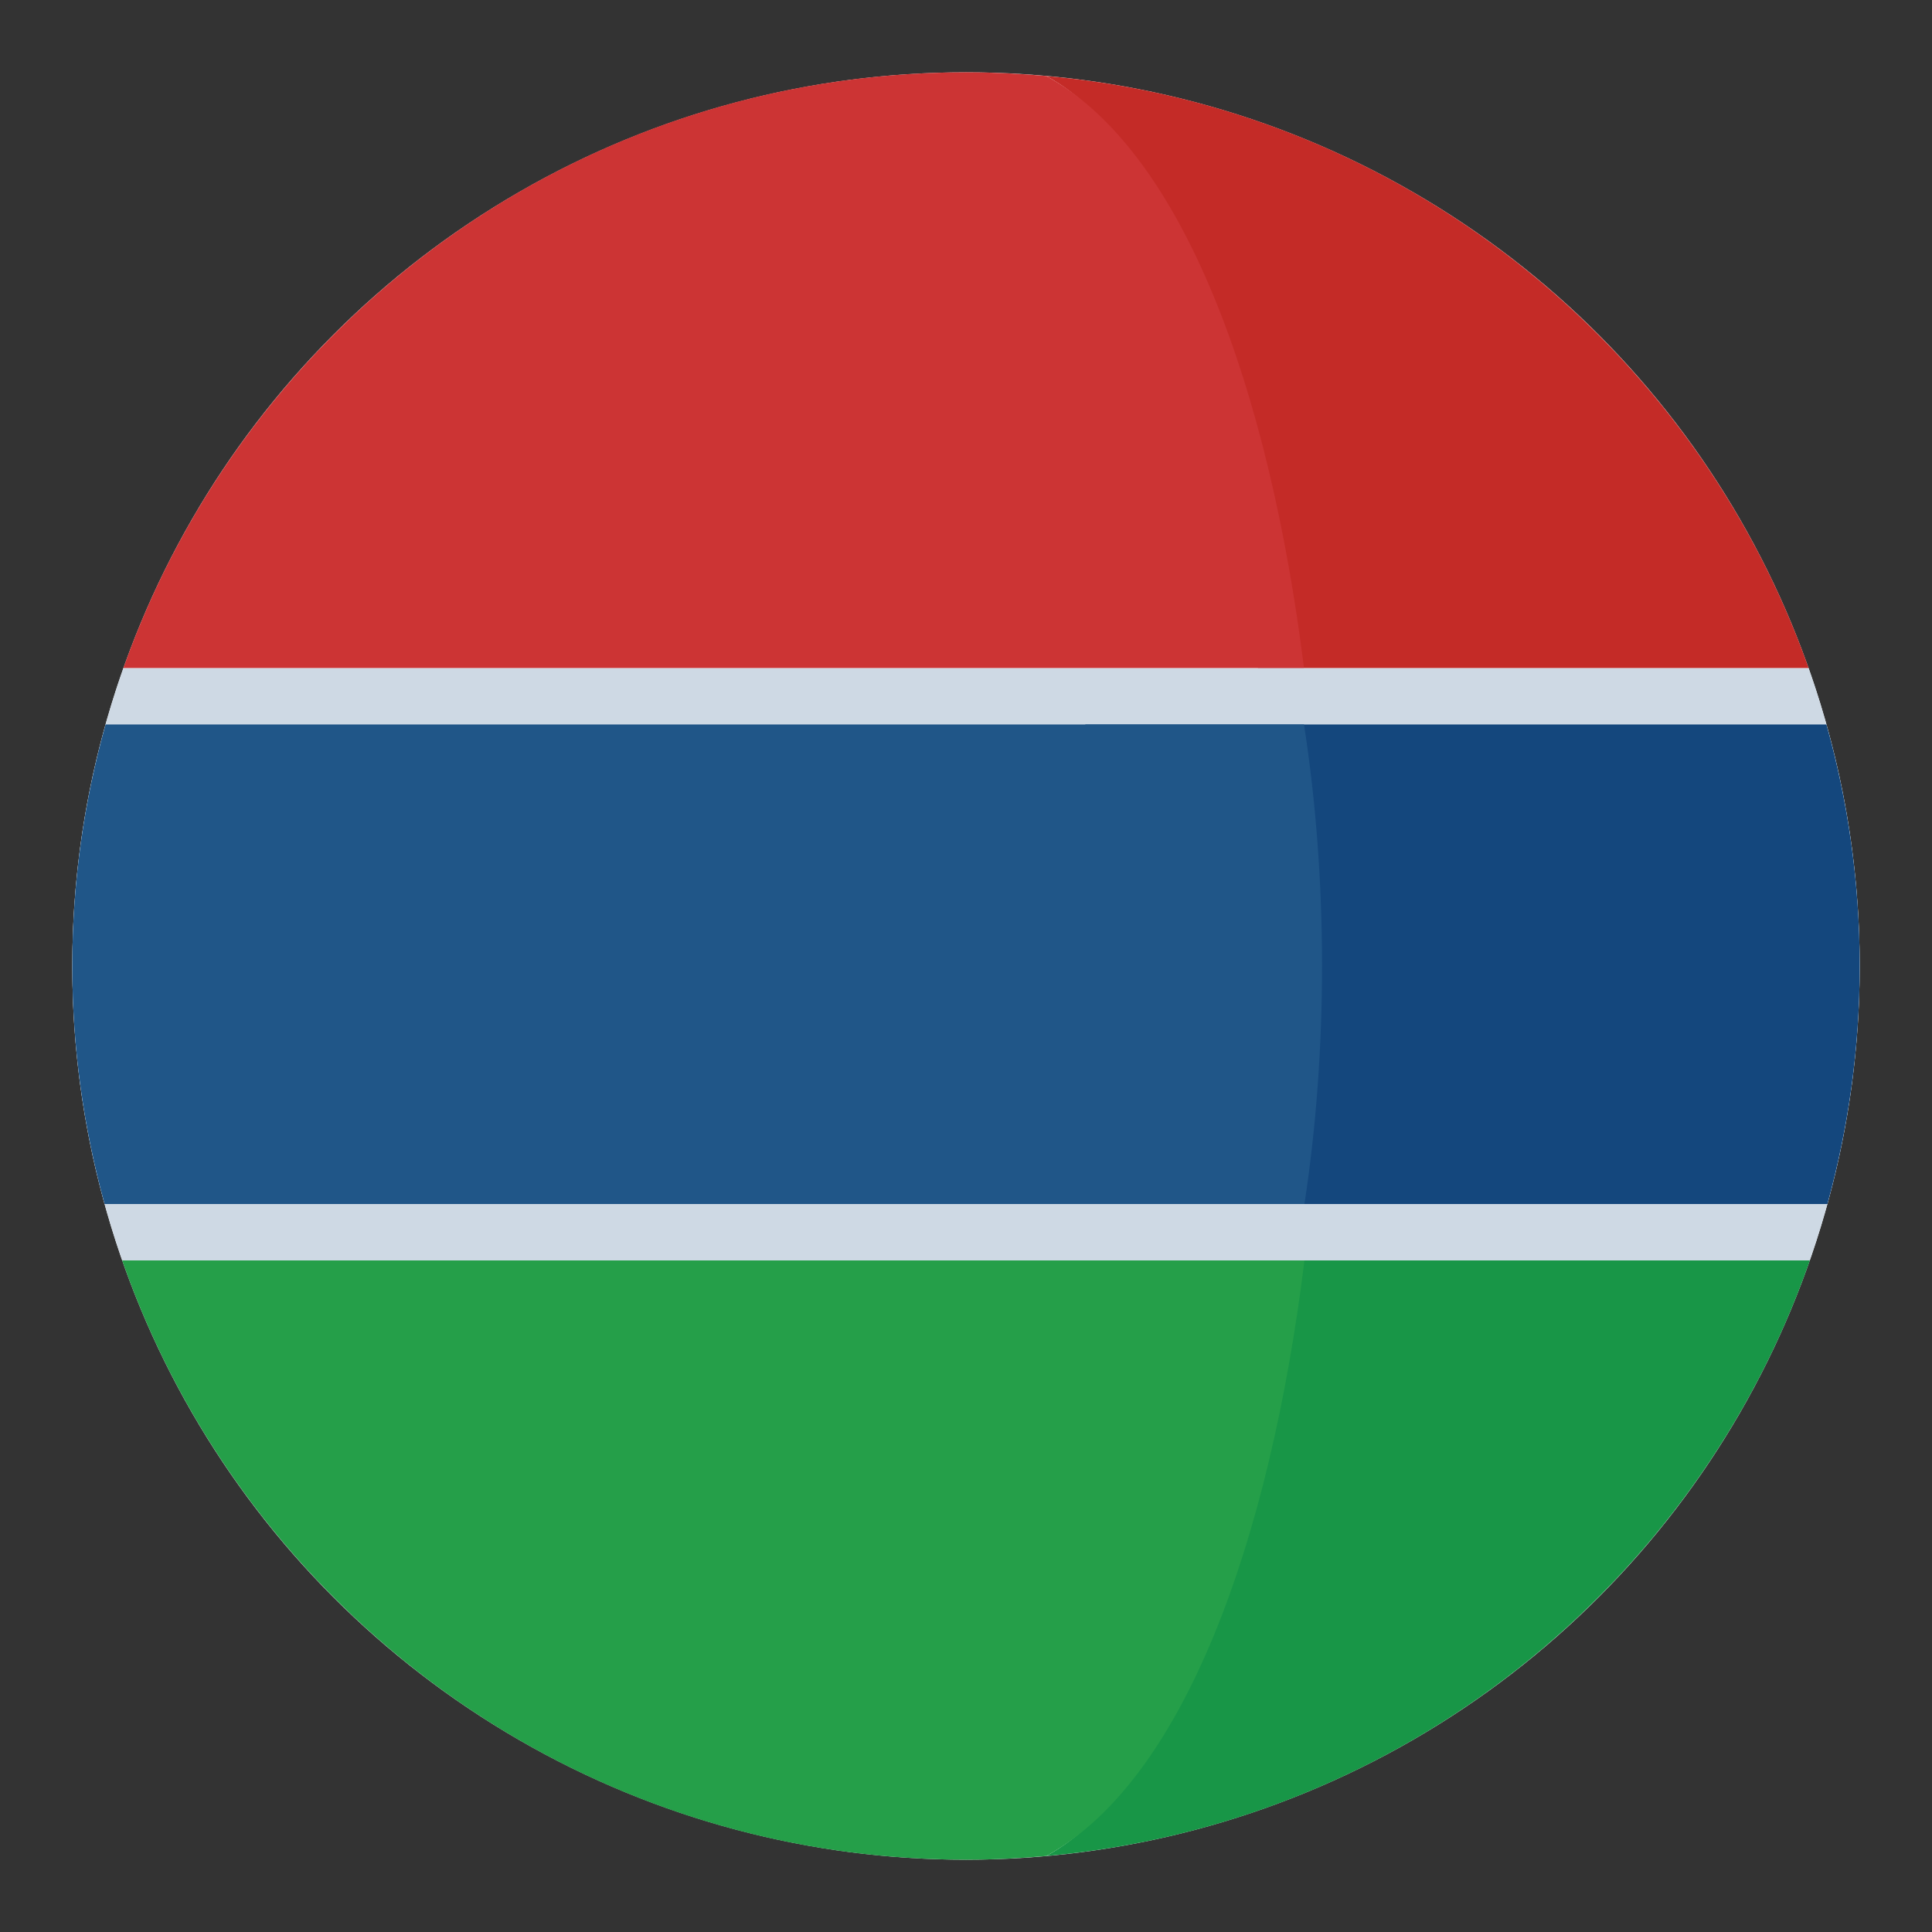
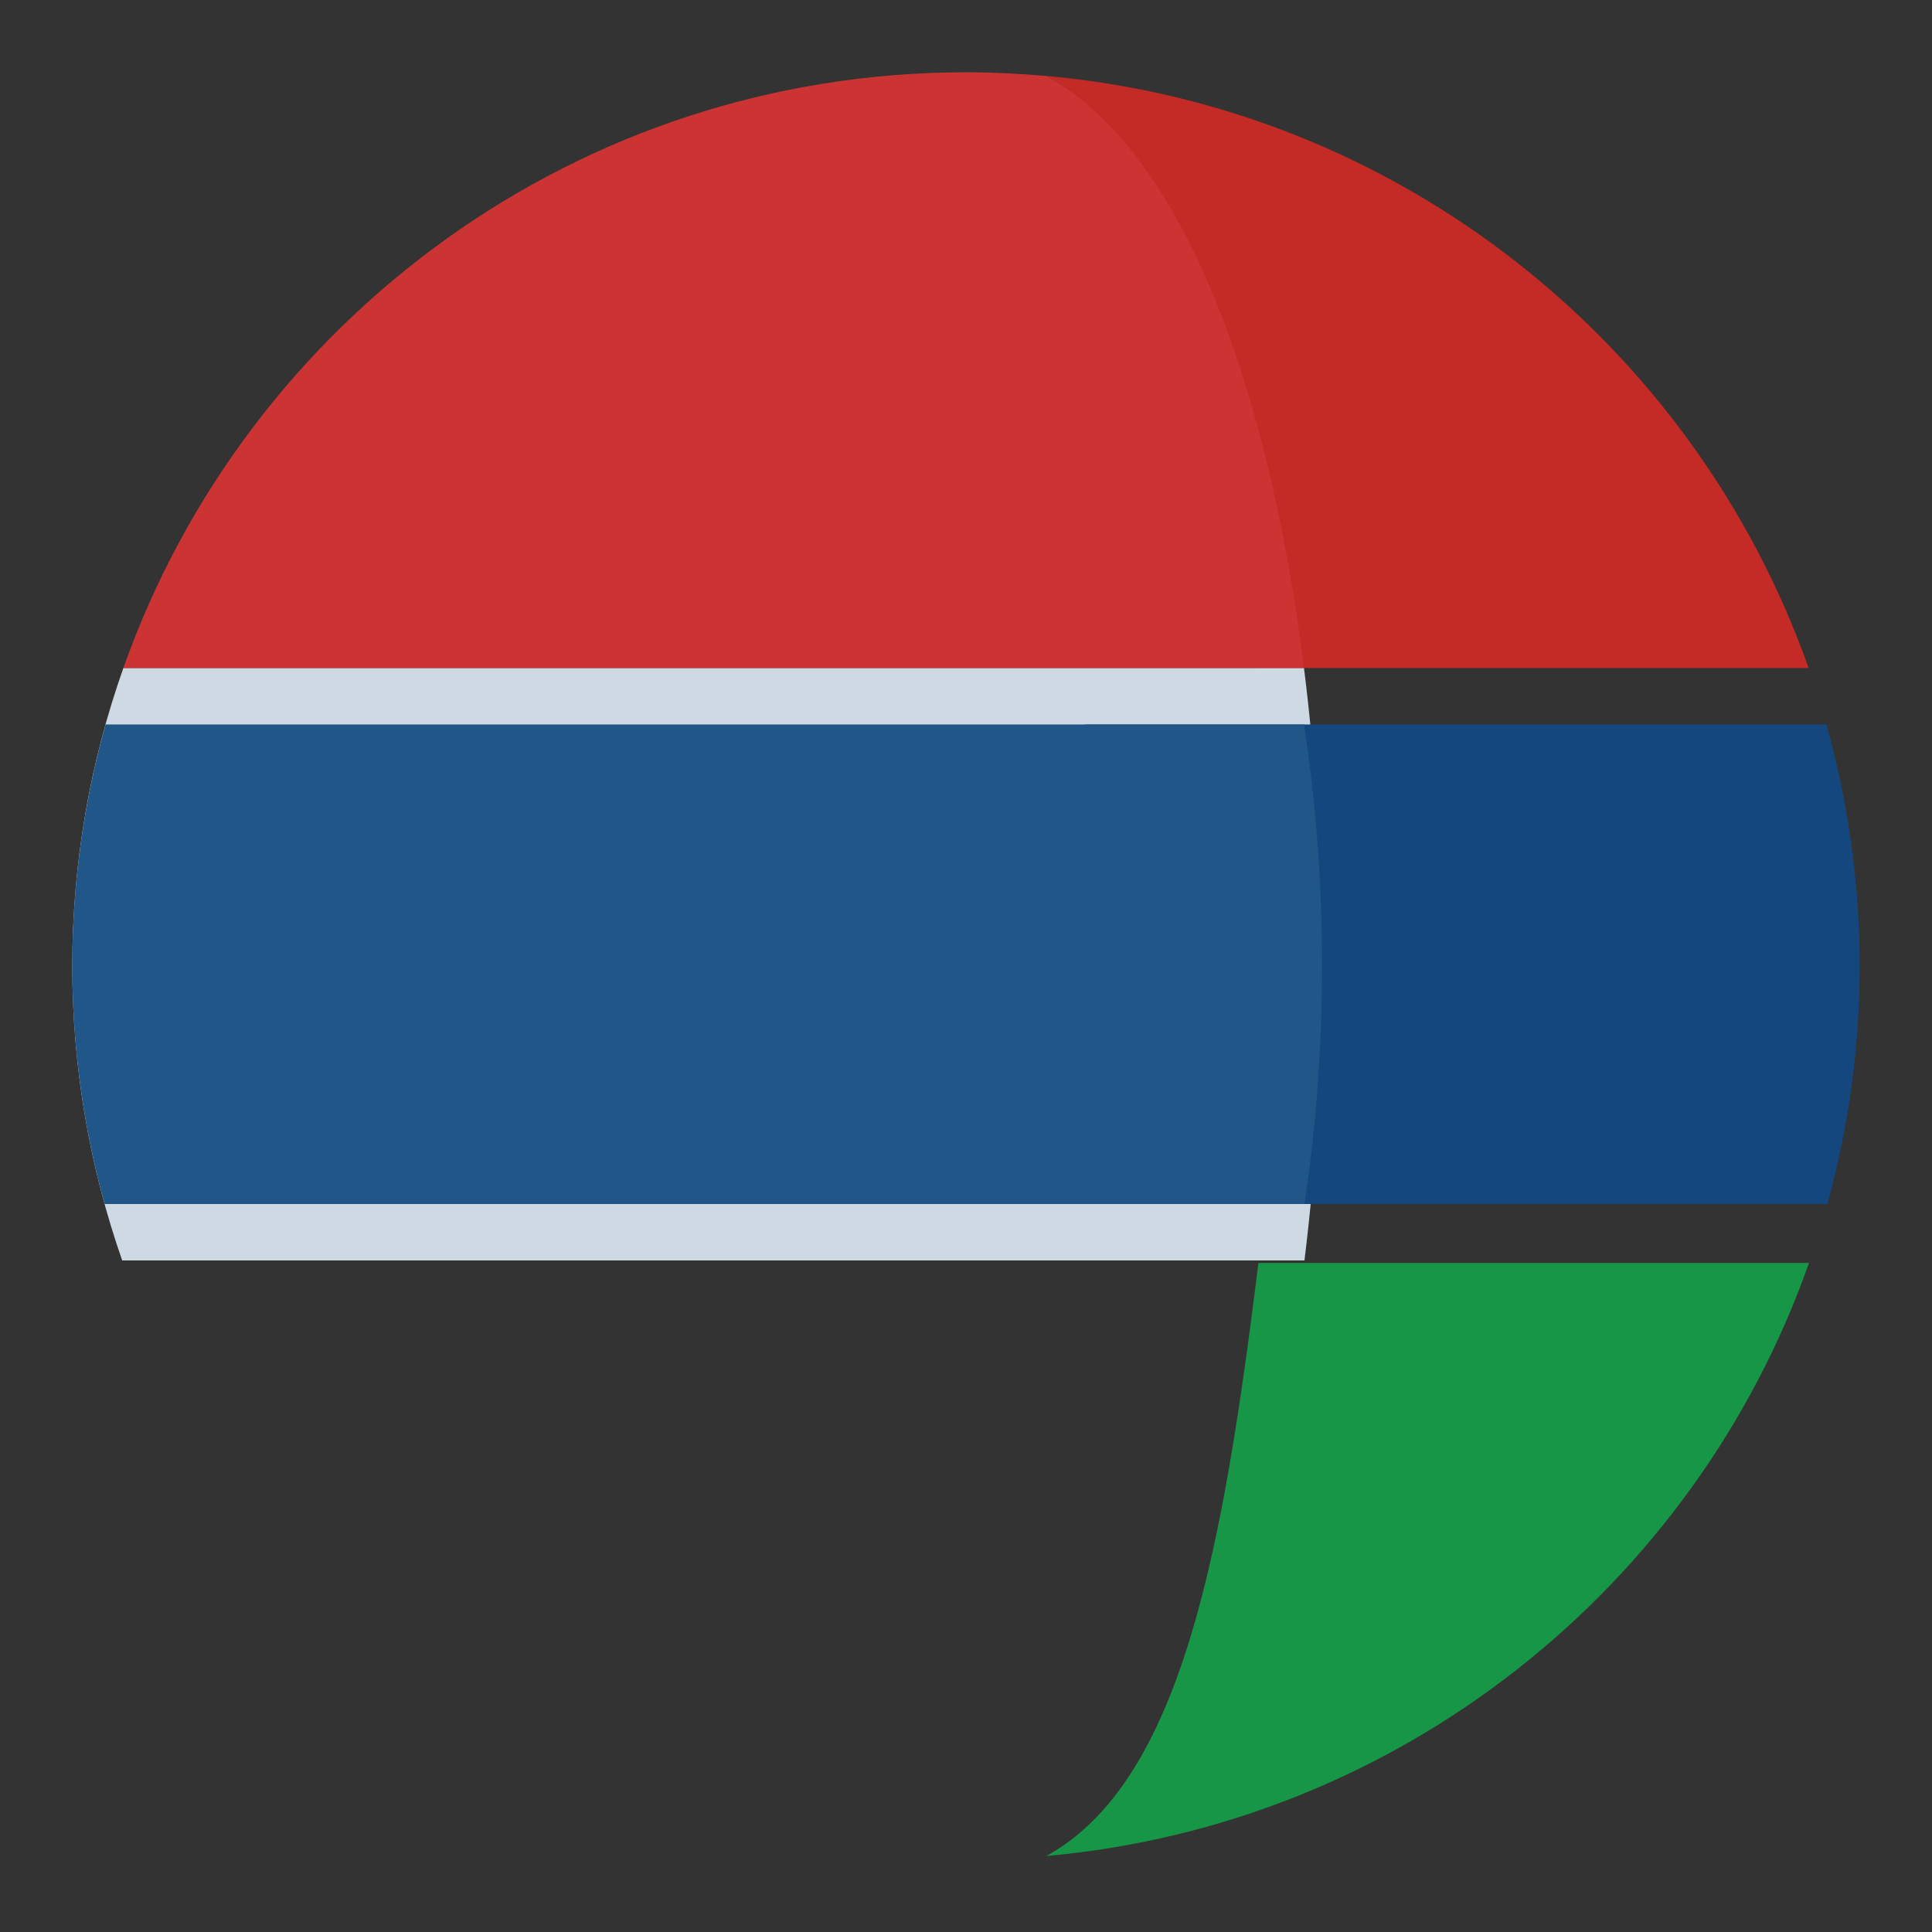
<svg xmlns="http://www.w3.org/2000/svg" version="1.1" id="Layer_1" x="0px" y="0px" width="136.914px" height="136.914px" viewBox="0 0 136.914 136.914" enable-background="new 0 0 136.914 136.914" xml:space="preserve">
  <rect x="0" y="0" width="136.914" height="136.914" fill="#333333" stroke="none" />
  <g>
    <g>
-       <circle fill="#FFFFFF" cx="68.457" cy="68.457" r="63.333" />
-     </g>
+       </g>
    <g>
-       <path fill="#CED9E4" d="M128.171,47.341H89.149c1.694,13.529,1.705,28.436,0.032,41.982h39.073    c2.28-6.536,3.535-13.553,3.535-20.866C131.79,61.05,130.507,53.946,128.171,47.341z" />
      <path fill="#C42B27" d="M89.149,47.341h39.021c-0.007-0.02-0.013-0.037-0.02-0.056C120.045,24.431,99.196,7.616,74.146,5.384    C83.839,10.698,86.67,27.534,89.149,47.341z" />
-       <path fill="#189647" d="M74.146,131.529c25.096-2.236,45.975-19.109,54.049-42.026c0.021-0.061,0.039-0.121,0.061-0.18H89.182    C86.723,109.238,83.88,126.193,74.146,131.529z" />
+       <path fill="#189647" d="M74.146,131.529c25.096-2.236,45.975-19.109,54.049-42.026H89.182    C86.723,109.238,83.88,126.193,74.146,131.529z" />
      <path fill="#CED9E4" d="M5.124,68.457c0,7.313,1.255,14.33,3.535,20.866h83.783c1.673-13.547,1.662-28.453-0.032-41.982H8.743    C6.407,53.946,5.124,61.05,5.124,68.457z" />
      <g>
        <path fill="#14477D" d="M129.431,51.341H76.91c1.694,10.951,1.705,23.018,0.032,33.982h52.559     c1.481-5.372,2.289-11.023,2.289-16.866C131.79,62.523,130.957,56.787,129.431,51.341z" />
        <path fill="#205688" d="M92.41,51.341H7.483c-1.526,5.446-2.359,11.183-2.359,17.116c0,5.843,0.808,11.494,2.289,16.866h85.029     C94.115,74.358,94.104,62.292,92.41,51.341z" />
      </g>
      <path fill="#CC3434" d="M8.763,47.285c-0.007,0.019-0.013,0.036-0.02,0.056H92.41c-2.479-19.807-8.571-36.643-18.265-41.957    c-1.875-0.166-3.771-0.261-5.689-0.261C40.905,5.123,17.475,22.72,8.763,47.285z" />
-       <path fill="#259F49" d="M92.442,89.323H8.659c0.021,0.059,0.04,0.119,0.061,0.18c8.678,24.63,32.14,42.288,59.736,42.288    c1.918,0,3.814-0.094,5.689-0.262C83.88,126.193,89.983,109.238,92.442,89.323z" />
    </g>
  </g>
</svg>